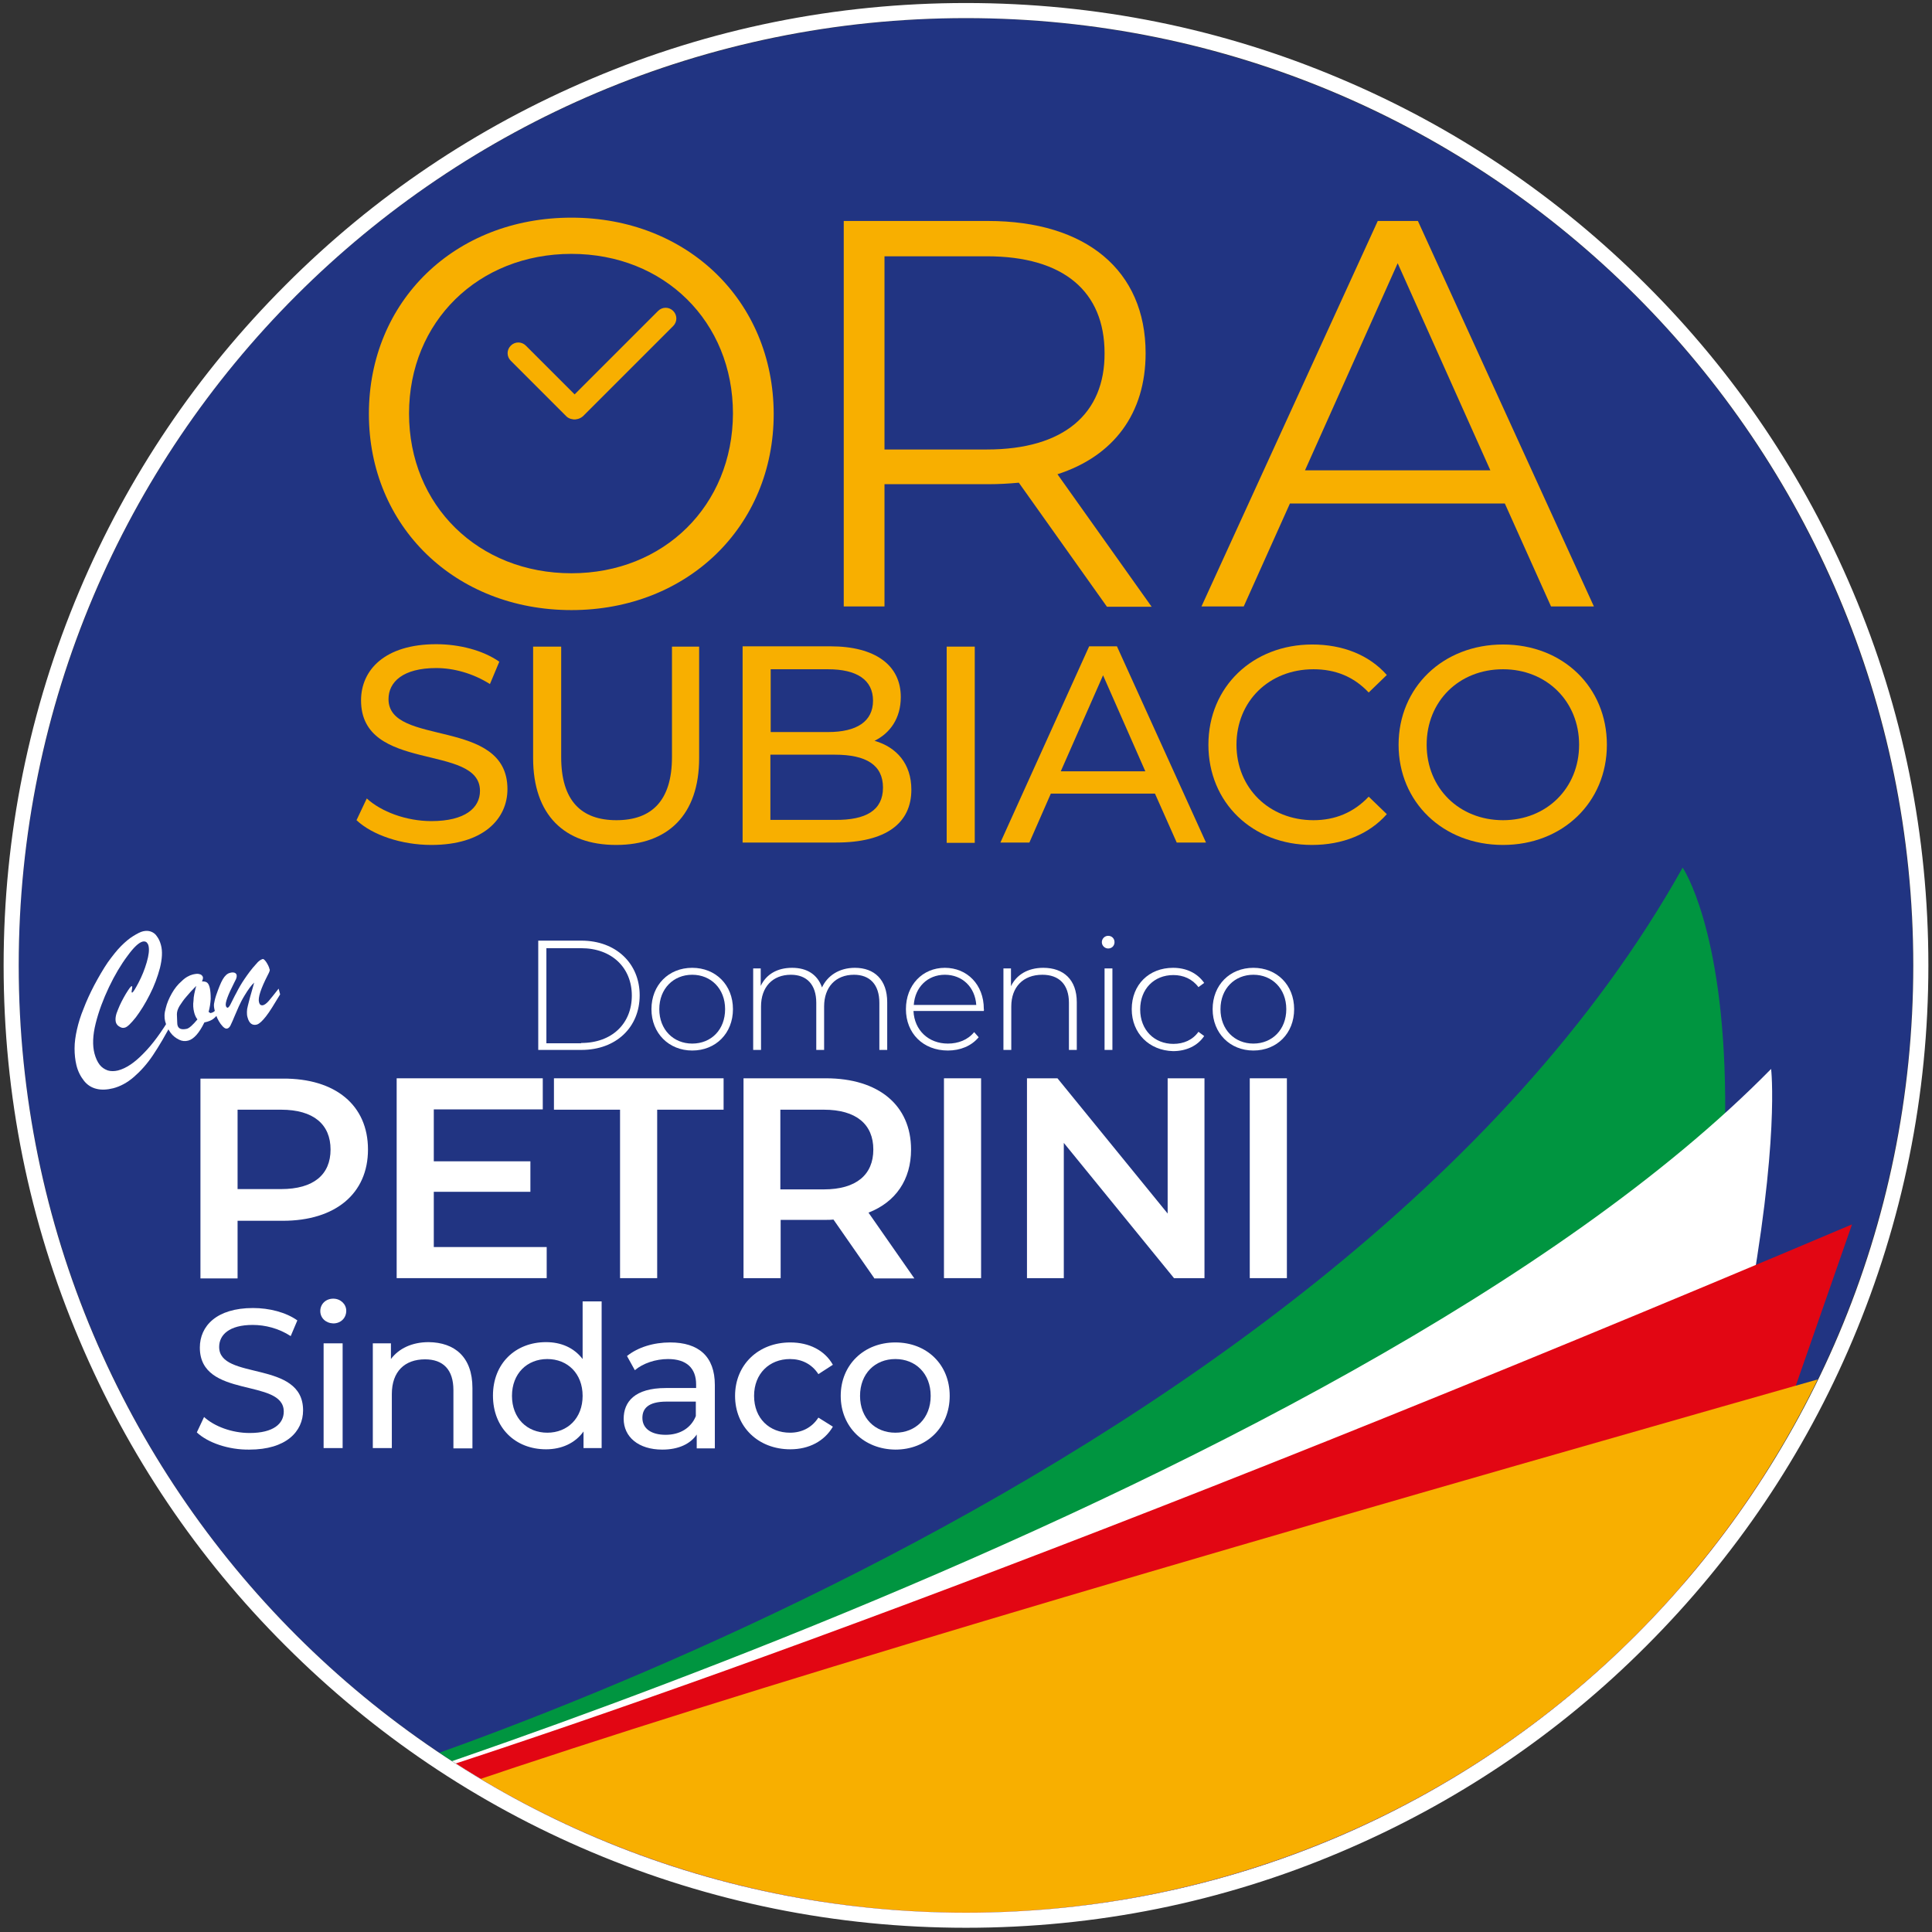
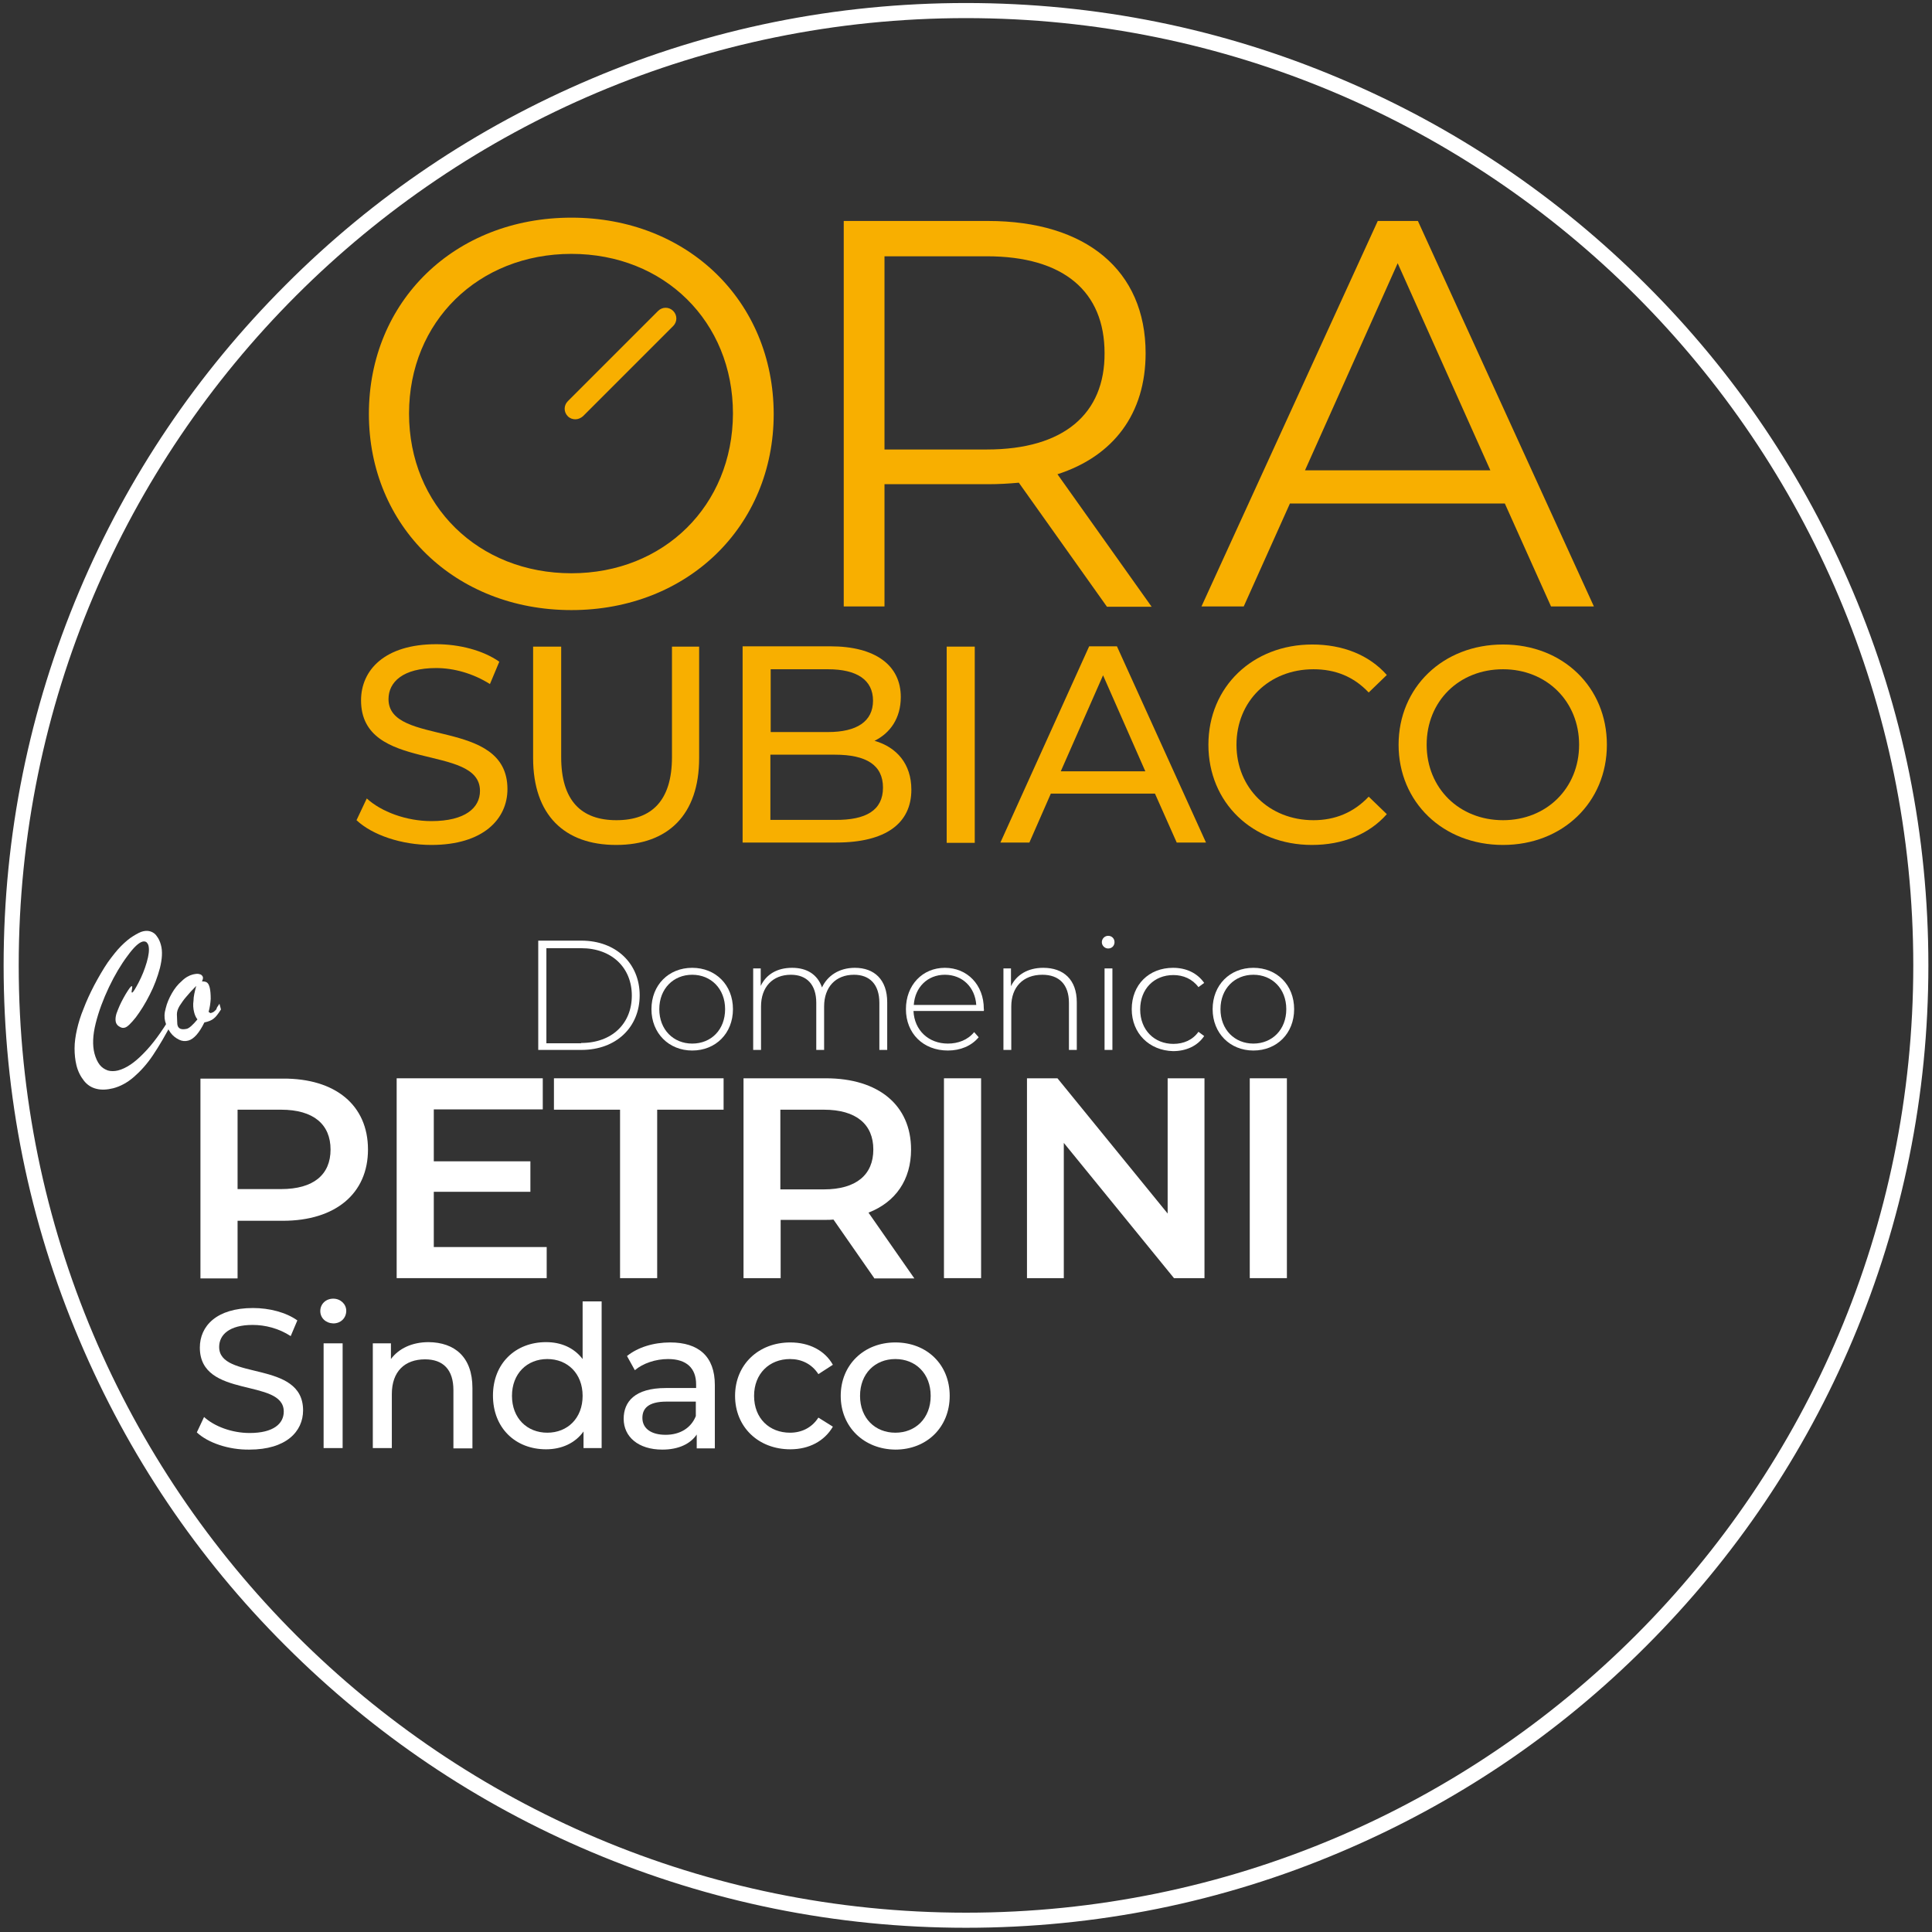
<svg xmlns="http://www.w3.org/2000/svg" xmlns:xlink="http://www.w3.org/1999/xlink" version="1.1" id="Livello_1" x="0px" y="0px" viewBox="0 0 640 640" style="enable-background:new 0 0 640 640;" xml:space="preserve">
  <rect x="0" y="0" width="640" height="640" fill="#333333" stroke="none" />
  <style type="text/css">
	.st0{clip-path:url(#SVGID_2_);fill:#009540;}
	.st1{clip-path:url(#SVGID_2_);fill:#FFFFFF;}
	.st2{clip-path:url(#SVGID_2_);fill:#E20613;}
	.st3{clip-path:url(#SVGID_2_);fill:#F8AF00;}
	.st4{fill:#F8AF00;}
	.st5{fill:#FFFFFF;}
</style>
  <g>
    <defs>
-       <ellipse id="SVGID_1_" transform="matrix(0.707 -0.707 0.707 0.707 -132.391 319.94)" cx="320" cy="319.8" rx="313.8" ry="313.8" />
-     </defs>
+       </defs>
    <use xlink:href="#SVGID_1_" style="overflow:visible;fill:#213482;" />
    <clipPath id="SVGID_2_">
      <use xlink:href="#SVGID_1_" style="overflow:visible;" />
    </clipPath>
    <path class="st0" d="M99.9,595.8c0,0,339.7-97.7,457.5-308.4c0,0,54.5,79.5-50.8,369.7L99.9,595.8z" />
    <path class="st1" d="M78.9,606.5c0,0,366.5-108.5,507.8-252.4c0,0,11.8,94.8-101,380.3L78.9,606.5z" />
    <path class="st2" d="M-18.8,629.3c0,0,121.7-7.5,632.3-223.7L465.3,830.8L-18.8,629.3z" />
    <path class="st3" d="M13.7,660.1c0,0,3.6-10.9,20.4-20.6c71.6-41.4,317.5-112,768.8-239.4l-85.5,347.6L13.7,660.1z" />
  </g>
  <g>
    <path class="st4" d="M469.7,73.2h-13.3L398,200.9h14l15.3-34.1h71.2l15.3,34.1h14.2L469.7,73.2z M432.3,155.8l30.7-68.6l30.7,68.6   H432.3z" />
    <path class="st4" d="M350.3,157.1c18.6-6,29.2-20.1,29.2-40.1c0-27.4-19.7-43.8-52.2-43.8h-47.8v127.7H293v-40.5h34.3   c3.6,0,6.9-0.2,10.2-0.5l29.2,41.1h14.8L350.3,157.1z M326.9,148.9H293v-64h33.9c25.5,0,39,11.7,39,32.1   C366,137,352.5,148.9,326.9,148.9z" />
    <path class="st4" d="M189.3,72.1c-38.7,0-67.1,27.7-67.1,65c0,37.2,28.5,65,67.1,65c38.3,0,67-27.6,67-65   C256.2,99.6,227.6,72.1,189.3,72.1z M189.3,189.9c-30.8,0-53.8-22.4-53.8-52.9c0-30.5,23-52.9,53.8-52.9   c30.7,0,53.5,22.4,53.5,52.9C242.7,167.5,219.9,189.9,189.3,189.9z" />
    <g>
-       <path class="st4" d="M190.1,138.9c-0.9,0-1.8-0.3-2.5-1l-18.4-18.4c-1.4-1.4-1.4-3.6,0-5c1.4-1.4,3.6-1.4,5,0l18.4,18.4    c1.4,1.4,1.4,3.6,0,5C191.9,138.5,191,138.9,190.1,138.9z" />
      <path class="st4" d="M190.6,138.9c-0.9,0-1.8-0.3-2.5-1c-1.4-1.4-1.4-3.6,0-5l29.9-29.9c1.4-1.4,3.6-1.4,5,0c1.4,1.4,1.4,3.6,0,5    l-29.9,29.9C192.4,138.5,191.5,138.9,190.6,138.9z" />
    </g>
  </g>
  <g>
    <path class="st4" d="M118.1,271.7l3.4-7.2c4.8,4.4,13.1,7.5,21.4,7.5c11.2,0,16.1-4.4,16.1-10c0-15.9-39.4-5.8-39.4-30   c0-10,7.8-18.6,24.9-18.6c7.6,0,15.5,2,20.9,5.8l-3.1,7.4c-5.7-3.6-12.1-5.3-17.8-5.3c-11,0-15.8,4.6-15.8,10.3   c0,15.9,39.4,5.9,39.4,29.8c0,9.9-8,18.5-25.2,18.5C133,279.9,123.3,276.6,118.1,271.7z" />
    <path class="st4" d="M176.6,251.1v-36.9h9.3v36.6c0,14.4,6.6,20.9,18.3,20.9s18.4-6.5,18.4-20.9v-36.6h9v36.9   c0,18.8-10.3,28.8-27.5,28.8C187,279.9,176.6,270,176.6,251.1z" />
    <path class="st4" d="M301.9,261.6c0,11.1-8.4,17.5-24.9,17.5h-31v-65h29.1c14.9,0,23.3,6.3,23.3,16.8c0,7.1-3.6,12-8.7,14.5   C297,247.5,301.9,253,301.9,261.6z M255.3,221.7v20.8h19c9.5,0,14.9-3.5,14.9-10.4c0-6.9-5.4-10.4-14.9-10.4H255.3z M292.5,260.9   c0-7.5-5.6-10.9-15.9-10.9h-21.4v21.6h21.4C286.9,271.7,292.5,268.4,292.5,260.9z" />
    <path class="st4" d="M313.6,214.2h9.3v65h-9.3V214.2z" />
    <path class="st4" d="M382.6,262.9h-34.5l-7.1,16.2h-9.6l29.4-65h9.2l29.5,65h-9.7L382.6,262.9z M379.4,255.5l-14-31.8l-14,31.8   H379.4z" />
    <path class="st4" d="M400.3,246.7c0-19.2,14.7-33.2,34.4-33.2c10,0,18.8,3.4,24.7,10.1l-6,5.8c-5-5.3-11.1-7.7-18.3-7.7   c-14.7,0-25.5,10.6-25.5,25c0,14.4,10.9,25,25.5,25c7.1,0,13.3-2.5,18.3-7.8l6,5.8c-5.9,6.7-14.7,10.2-24.8,10.2   C414.9,279.9,400.3,265.9,400.3,246.7z" />
    <path class="st4" d="M463.3,246.7c0-19,14.7-33.2,34.6-33.2c19.8,0,34.4,14.1,34.4,33.2c0,19.1-14.7,33.2-34.4,33.2   C478,279.9,463.3,265.7,463.3,246.7z M523.1,246.7c0-14.4-10.8-25-25.2-25c-14.6,0-25.3,10.6-25.3,25c0,14.4,10.8,25,25.3,25   C512.3,271.7,523.1,261.1,523.1,246.7z" />
  </g>
  <g>
    <g>
      <path class="st5" d="M320,6c173.3,0,313.8,140.5,313.8,313.8c0,173.3-140.5,313.8-313.8,313.8S6.2,493.1,6.2,319.8    C6.2,146.5,146.7,6,320,6 M320,1c-43,0-84.8,8.4-124.1,25.1c-38,16.1-72.1,39-101.3,68.3c-29.3,29.3-52.3,63.4-68.3,101.3    C9.7,235,1.2,276.7,1.2,319.8s8.4,84.8,25.1,124.1c16.1,38,39,72.1,68.3,101.3c29.3,29.3,63.4,52.3,101.3,68.3    c39.3,16.6,81.1,25.1,124.1,25.1c43,0,84.8-8.4,124.1-25.1c38-16.1,72.1-39,101.3-68.3c29.3-29.3,52.3-63.4,68.3-101.3    c16.6-39.3,25.1-81.1,25.1-124.1s-8.4-84.8-25.1-124.1c-16.1-38-39-72.1-68.3-101.3c-29.3-29.3-63.4-52.3-101.3-68.3    C404.8,9.4,363,1,320,1L320,1z" />
    </g>
  </g>
  <g>
    <g>
      <path class="st5" d="M121.9,380.8c0,14.6-10.8,23.6-28.2,23.6h-15v19.1H66.4v-66.2h27.3C111.1,357.2,121.9,366.1,121.9,380.8z     M109.5,380.8c0-8.3-5.6-13.2-16.4-13.2H78.7v26.3h14.4C103.9,393.9,109.5,389.1,109.5,380.8z" />
      <path class="st5" d="M181.1,413.1v10.3h-49.7v-66.2h48.4v10.3h-36.1v17.2h32v10.1h-32v18.3H181.1z" />
      <path class="st5" d="M205.5,367.6h-22v-10.4h56.2v10.4h-22v55.8h-12.3V367.6z" />
      <path class="st5" d="M289.6,423.4L276.1,404c-0.9,0.1-1.7,0.1-2.6,0.1h-14.9v19.3h-12.3v-66.2h27.3c17.4,0,28.2,8.9,28.2,23.6    c0,10-5.1,17.4-14.1,20.9l15.2,21.8H289.6z M272.9,367.6h-14.4V394h14.4c10.8,0,16.4-4.9,16.4-13.2S283.7,367.6,272.9,367.6z" />
      <path class="st5" d="M312.7,357.2H325v66.2h-12.3V357.2z" />
      <path class="st5" d="M399,357.2v66.2h-10.1l-36.5-44.8v44.8h-12.2v-66.2h10.1l36.5,44.8v-44.8H399z" />
      <path class="st5" d="M414,357.2h12.3v66.2H414V357.2z" />
    </g>
  </g>
  <g>
    <g>
      <path class="st5" d="M178.3,311.6h14.3c11.5,0,19.3,7.6,19.3,18.1c0,10.6-7.8,18.1-19.3,18.1h-14.3V311.6z M192.5,345.5    c10.3,0,16.8-6.5,16.8-15.7c0-9.2-6.6-15.7-16.8-15.7H181v31.5H192.5z" />
      <path class="st5" d="M215.8,334.3c0-8,5.7-13.7,13.5-13.7c7.8,0,13.5,5.7,13.5,13.7c0,8-5.7,13.7-13.5,13.7    C221.6,348,215.8,342.3,215.8,334.3z M240.2,334.3c0-6.8-4.7-11.4-10.9-11.4c-6.2,0-10.9,4.6-10.9,11.4c0,6.8,4.7,11.4,10.9,11.4    C235.6,345.7,240.2,341.1,240.2,334.3z" />
      <path class="st5" d="M293.9,332v15.8h-2.6v-15.6c0-6.1-3.2-9.3-8.4-9.3c-6.1,0-9.9,4.1-9.9,10.5v14.4h-2.6v-15.6    c0-6.1-3.2-9.3-8.4-9.3c-6.1,0-9.9,4.1-9.9,10.5v14.4h-2.6v-27h2.5v5.8c1.8-3.8,5.4-6,10.4-6c4.9,0,8.4,2.2,9.9,6.5    c1.8-3.9,5.7-6.5,10.9-6.5C289.6,320.6,293.9,324.5,293.9,332z" />
      <path class="st5" d="M325.9,334.9h-23.3c0.3,6.4,5,10.8,11.4,10.8c3.4,0,6.6-1.2,8.7-3.8l1.5,1.7c-2.4,2.9-6.1,4.4-10.2,4.4    c-8.2,0-13.9-5.7-13.9-13.7c0-8,5.5-13.7,12.9-13.7c7.4,0,12.9,5.6,12.9,13.6C326,334.4,325.9,334.7,325.9,334.9z M302.7,332.9    h20.7c-0.4-5.9-4.6-10-10.4-10C307.3,322.9,303.1,327,302.7,332.9z" />
      <path class="st5" d="M356.7,332v15.8h-2.6v-15.6c0-6.1-3.3-9.3-8.8-9.3c-6.4,0-10.3,4.1-10.3,10.5v14.4h-2.6v-27h2.5v5.9    c1.8-3.8,5.6-6.1,10.7-6.1C352.3,320.6,356.7,324.5,356.7,332z" />
      <path class="st5" d="M365,312.1c0-1.1,0.9-2.1,2.1-2.1c1.2,0,2.1,0.9,2.1,2.1c0,1.2-0.9,2.1-2.1,2.1    C366,314.2,365,313.3,365,312.1z M365.9,320.8h2.6v27h-2.6V320.8z" />
      <path class="st5" d="M374.9,334.3c0-8.1,5.7-13.7,13.7-13.7c4.3,0,8,1.7,10.3,5L397,327c-2-2.7-5-4-8.3-4c-6.4,0-11,4.6-11,11.4    s4.7,11.4,11,11.4c3.4,0,6.4-1.3,8.3-4l1.9,1.4c-2.2,3.3-6,5-10.3,5C380.7,348,374.9,342.3,374.9,334.3z" />
      <path class="st5" d="M401.7,334.3c0-8,5.7-13.7,13.5-13.7c7.8,0,13.5,5.7,13.5,13.7c0,8-5.7,13.7-13.5,13.7    C407.5,348,401.7,342.3,401.7,334.3z M426.1,334.3c0-6.8-4.7-11.4-10.9-11.4s-10.9,4.6-10.9,11.4c0,6.8,4.7,11.4,10.9,11.4    S426.1,341.1,426.1,334.3z" />
    </g>
  </g>
  <g>
    <g>
      <path class="st5" d="M65.2,474.5l2.4-5.1c3.4,3.1,9.2,5.3,15.1,5.3c7.9,0,11.3-3.1,11.3-7.1c0-11.2-27.8-4.1-27.8-21.2    c0-7.1,5.5-13.1,17.6-13.1c5.4,0,10.9,1.4,14.7,4.1l-2.2,5.2c-4-2.6-8.5-3.7-12.6-3.7c-7.8,0-11.1,3.3-11.1,7.3    c0,11.2,27.8,4.2,27.8,21c0,7-5.6,13-17.8,13C75.7,480.3,68.8,477.9,65.2,474.5z" />
      <path class="st5" d="M106.1,434.3c0-2.3,1.8-4.1,4.3-4.1c2.4,0,4.3,1.8,4.3,4c0,2.4-1.8,4.2-4.3,4.2    C107.9,438.3,106.1,436.6,106.1,434.3z M107.2,445h6.3v34.7h-6.3V445z" />
      <path class="st5" d="M156.5,459.8v20h-6.3v-19.3c0-6.8-3.4-10.2-9.4-10.2c-6.7,0-11,4-11,11.5v17.9h-6.3V445h6v5.2    c2.6-3.5,7-5.6,12.5-5.6C150.6,444.7,156.5,449.5,156.5,459.8z" />
      <path class="st5" d="M199.3,431.1v48.6h-6v-5.5c-2.8,3.9-7.3,5.9-12.4,5.9c-10.2,0-17.6-7.1-17.6-17.8c0-10.6,7.4-17.7,17.6-17.7    c4.9,0,9.2,1.8,12.1,5.6v-19.1H199.3z M193,462.4c0-7.4-5-12.2-11.7-12.2c-6.7,0-11.7,4.8-11.7,12.2c0,7.4,5,12.2,11.7,12.2    C188,474.6,193,469.8,193,462.4z" />
      <path class="st5" d="M236.8,458.8v21h-6v-4.6c-2.1,3.1-6,5-11.4,5c-7.9,0-12.8-4.2-12.8-10.2c0-5.6,3.6-10.2,14-10.2h10v-1.2    c0-5.3-3.1-8.4-9.3-8.4c-4.1,0-8.3,1.4-11,3.7l-2.6-4.7c3.6-2.9,8.8-4.5,14.3-4.5C231.4,444.7,236.8,449.3,236.8,458.8z     M230.5,469.1v-4.8h-9.7c-6.2,0-8,2.4-8,5.4c0,3.5,2.9,5.6,7.7,5.6C225.2,475.3,228.9,473.1,230.5,469.1z" />
      <path class="st5" d="M243.5,462.4c0-10.3,7.7-17.7,18.3-17.7c6.2,0,11.4,2.6,14.1,7.4l-4.8,3.1c-2.2-3.4-5.6-5-9.4-5    c-6.8,0-11.9,4.8-11.9,12.2c0,7.5,5.1,12.2,11.9,12.2c3.8,0,7.2-1.6,9.4-5l4.8,3c-2.8,4.8-7.9,7.5-14.1,7.5    C251.2,480.1,243.5,472.7,243.5,462.4z" />
      <path class="st5" d="M278.5,462.4c0-10.3,7.7-17.7,18.1-17.7c10.4,0,18,7.3,18,17.7c0,10.4-7.6,17.8-18,17.8    C286.2,480.1,278.5,472.7,278.5,462.4z M308.3,462.4c0-7.4-5-12.2-11.7-12.2c-6.7,0-11.7,4.8-11.7,12.2c0,7.4,5,12.2,11.7,12.2    C303.3,474.6,308.3,469.8,308.3,462.4z" />
    </g>
  </g>
  <g>
    <path class="st5" d="M56.6,336.7l0.5,1.8c-2.2,4.3-4.4,8-6.4,11c-2,3-4.2,5.4-6.4,7.3c-2.2,1.9-4.5,3.1-6.8,3.7   c-2,0.5-3.9,0.6-5.5,0.2c-1.7-0.4-3.1-1.3-4.2-2.7c-1.1-1.4-2-3.1-2.5-5.2c-0.4-1.7-0.6-3.5-0.6-5.5c0-2,0.3-4.1,0.8-6.3   c0.5-2.2,1.2-4.5,2.2-6.9c0.9-2.4,2.1-5,3.5-7.7c1.5-2.8,3-5.4,4.5-7.6c1.6-2.2,3-4,4.4-5.4c1.4-1.4,2.7-2.5,4-3.3   c1.3-0.8,2.4-1.4,3.3-1.6c0.9-0.2,1.8-0.2,2.6,0.1c0.8,0.3,1.5,0.8,2,1.6c0.6,0.8,1,1.7,1.3,2.8c0.6,2.1,0.4,4.7-0.3,7.6   c-0.8,3-1.9,6-3.4,8.9c-1.5,3-3.1,5.5-4.6,7.5c-1.6,2-2.8,3.2-3.6,3.4c-0.6,0.2-1.2,0.1-1.8-0.3c-0.6-0.3-1-0.8-1.2-1.4   c-0.3-1.1-0.1-2.5,0.7-4.3c0.7-1.8,1.6-3.5,2.6-5.2c1-1.6,1.6-2.5,1.9-2.5c0.1,0,0.2,0,0.2,0.1c0,0.2,0,0.5-0.1,1   c-0.1,0.5-0.1,0.7-0.1,0.8c0,0.2,0.1,0.2,0.2,0.2c0.3-0.1,1-1.2,2.1-3.3c1.1-2.1,2-4.3,2.7-6.7c0.7-2.4,0.9-4.2,0.6-5.5   c-0.1-0.5-0.4-0.9-0.7-1.2c-0.3-0.2-0.7-0.3-1.2-0.2c-1.3,0.3-3,1.9-5.1,4.8c-2.1,2.8-4.2,6.3-6.1,10.3c-1.9,4-3.4,8-4.4,12   c-1,4-1.1,7.3-0.4,10c0.4,1.5,1,2.8,1.7,3.7c0.7,0.9,1.6,1.5,2.7,1.9c1,0.3,2.2,0.3,3.4,0c2.7-0.7,5.5-2.6,8.4-5.6   C50.5,346,53.5,341.9,56.6,336.7z" />
    <path class="st5" d="M72.7,332.5l0.5,1.9c-0.9,1.4-1.7,2.5-2.4,3c-0.7,0.6-1.7,1-3.1,1.3c-1.7,3.5-3.5,5.5-5.3,6   c-1.1,0.3-2.1,0.2-3.1-0.3c-1-0.5-2-1.2-2.8-2.3c-0.8-1.1-1.4-2.3-1.8-3.8c-0.3-1.2-0.3-2.6,0.2-4.3c0.4-1.7,1.1-3.3,2-4.9   c0.9-1.6,2-3,3.3-4.1c1.2-1.2,2.5-1.9,3.7-2.2c0.9-0.2,1.6-0.3,2.2-0.1c0.6,0.1,0.9,0.5,1.1,0.9c0.1,0.4,0,0.9-0.3,1.5   c0.8,0,1.3,0.1,1.7,0.4c0.4,0.3,0.7,0.9,0.9,1.8c0.2,0.9,0.3,2.1,0.3,3.6c-0.1,1.5-0.3,2.9-0.7,4.3l0.6,0.4l0.4-0.1   c0.3-0.1,0.6-0.2,0.9-0.5c0.3-0.2,0.5-0.5,0.7-0.7C71.7,333.9,72.1,333.4,72.7,332.5z M65,326.6c-1.3,1.3-2.4,2.5-3.3,3.6   c-0.9,1-1.6,2.1-2.2,3c-0.6,1-0.9,1.9-0.9,2.8c0.1,2.2,0.1,3.4,0.2,3.6c0.3,1.2,1.3,1.6,3.1,1.2c0.8-0.2,2-1.3,3.5-3.1   c-0.6-0.8-0.9-1.6-1.1-2.4c-0.3-1.2-0.4-2.5-0.2-3.8C64.1,330.1,64.5,328.5,65,326.6z" />
-     <path class="st5" d="M88.7,323c-2.3,4.5-3.3,7.5-2.9,9c0.2,0.8,0.6,1.1,1.3,1c0.5-0.1,1.2-0.6,1.9-1.4c0.7-0.8,1.8-2.2,3.3-4.1   l0.5,1.9c-2,3.3-3.5,5.8-4.7,7.3s-2.1,2.4-3,2.7c-1.5,0.4-2.6-0.4-3.1-2.4c-0.2-0.6-0.2-1.2-0.2-1.8c0-0.6,0.1-1.3,0.3-2   c0.2-0.7,0.4-1.7,0.8-3.1c0.4-1.3,0.8-2.9,1.3-4.6c-0.9,0.8-2,2.3-3.2,4.3c-0.8,1.3-1.4,2.5-1.9,3.6s-1,2.3-1.6,3.7   c-0.5,1.3-1,2.2-1.2,2.7c-0.3,0.5-0.6,0.8-1,0.9c-0.6,0.2-1.3-0.3-2.2-1.5c-0.8-1.1-1.5-2.5-1.9-4.2c-0.3-1-0.4-1.9-0.3-2.5   c0.1-0.6,0.3-1.6,0.7-2.8c0.8-2.3,1.5-4.1,2.2-5.3c0.7-1.2,1.5-1.9,2.3-2.1c0.6-0.2,1.1-0.2,1.5-0.1c0.4,0.1,0.7,0.4,0.8,0.8   c0,0.2,0,0.4,0,0.6c-0.1,0.2-0.1,0.5-0.2,0.7c-0.1,0.2-0.3,0.6-0.6,1.2c-2.1,4.1-3,6.6-2.8,7.6c0.1,0.5,0.4,0.8,0.7,0.7   c0.2-0.1,0.6-0.5,1-1.4c0.5-0.9,1-2.1,1.8-3.5c0.7-1.4,1.6-3,2.7-4.6c1.1-1.6,2.3-3.3,3.8-4.9c0.8-1,1.5-1.5,2.2-1.7   c0.3-0.1,0.7,0.3,1.2,1c0.5,0.8,0.9,1.5,1.1,2.4C89.5,321.2,89.3,321.9,88.7,323z" />
  </g>
</svg>